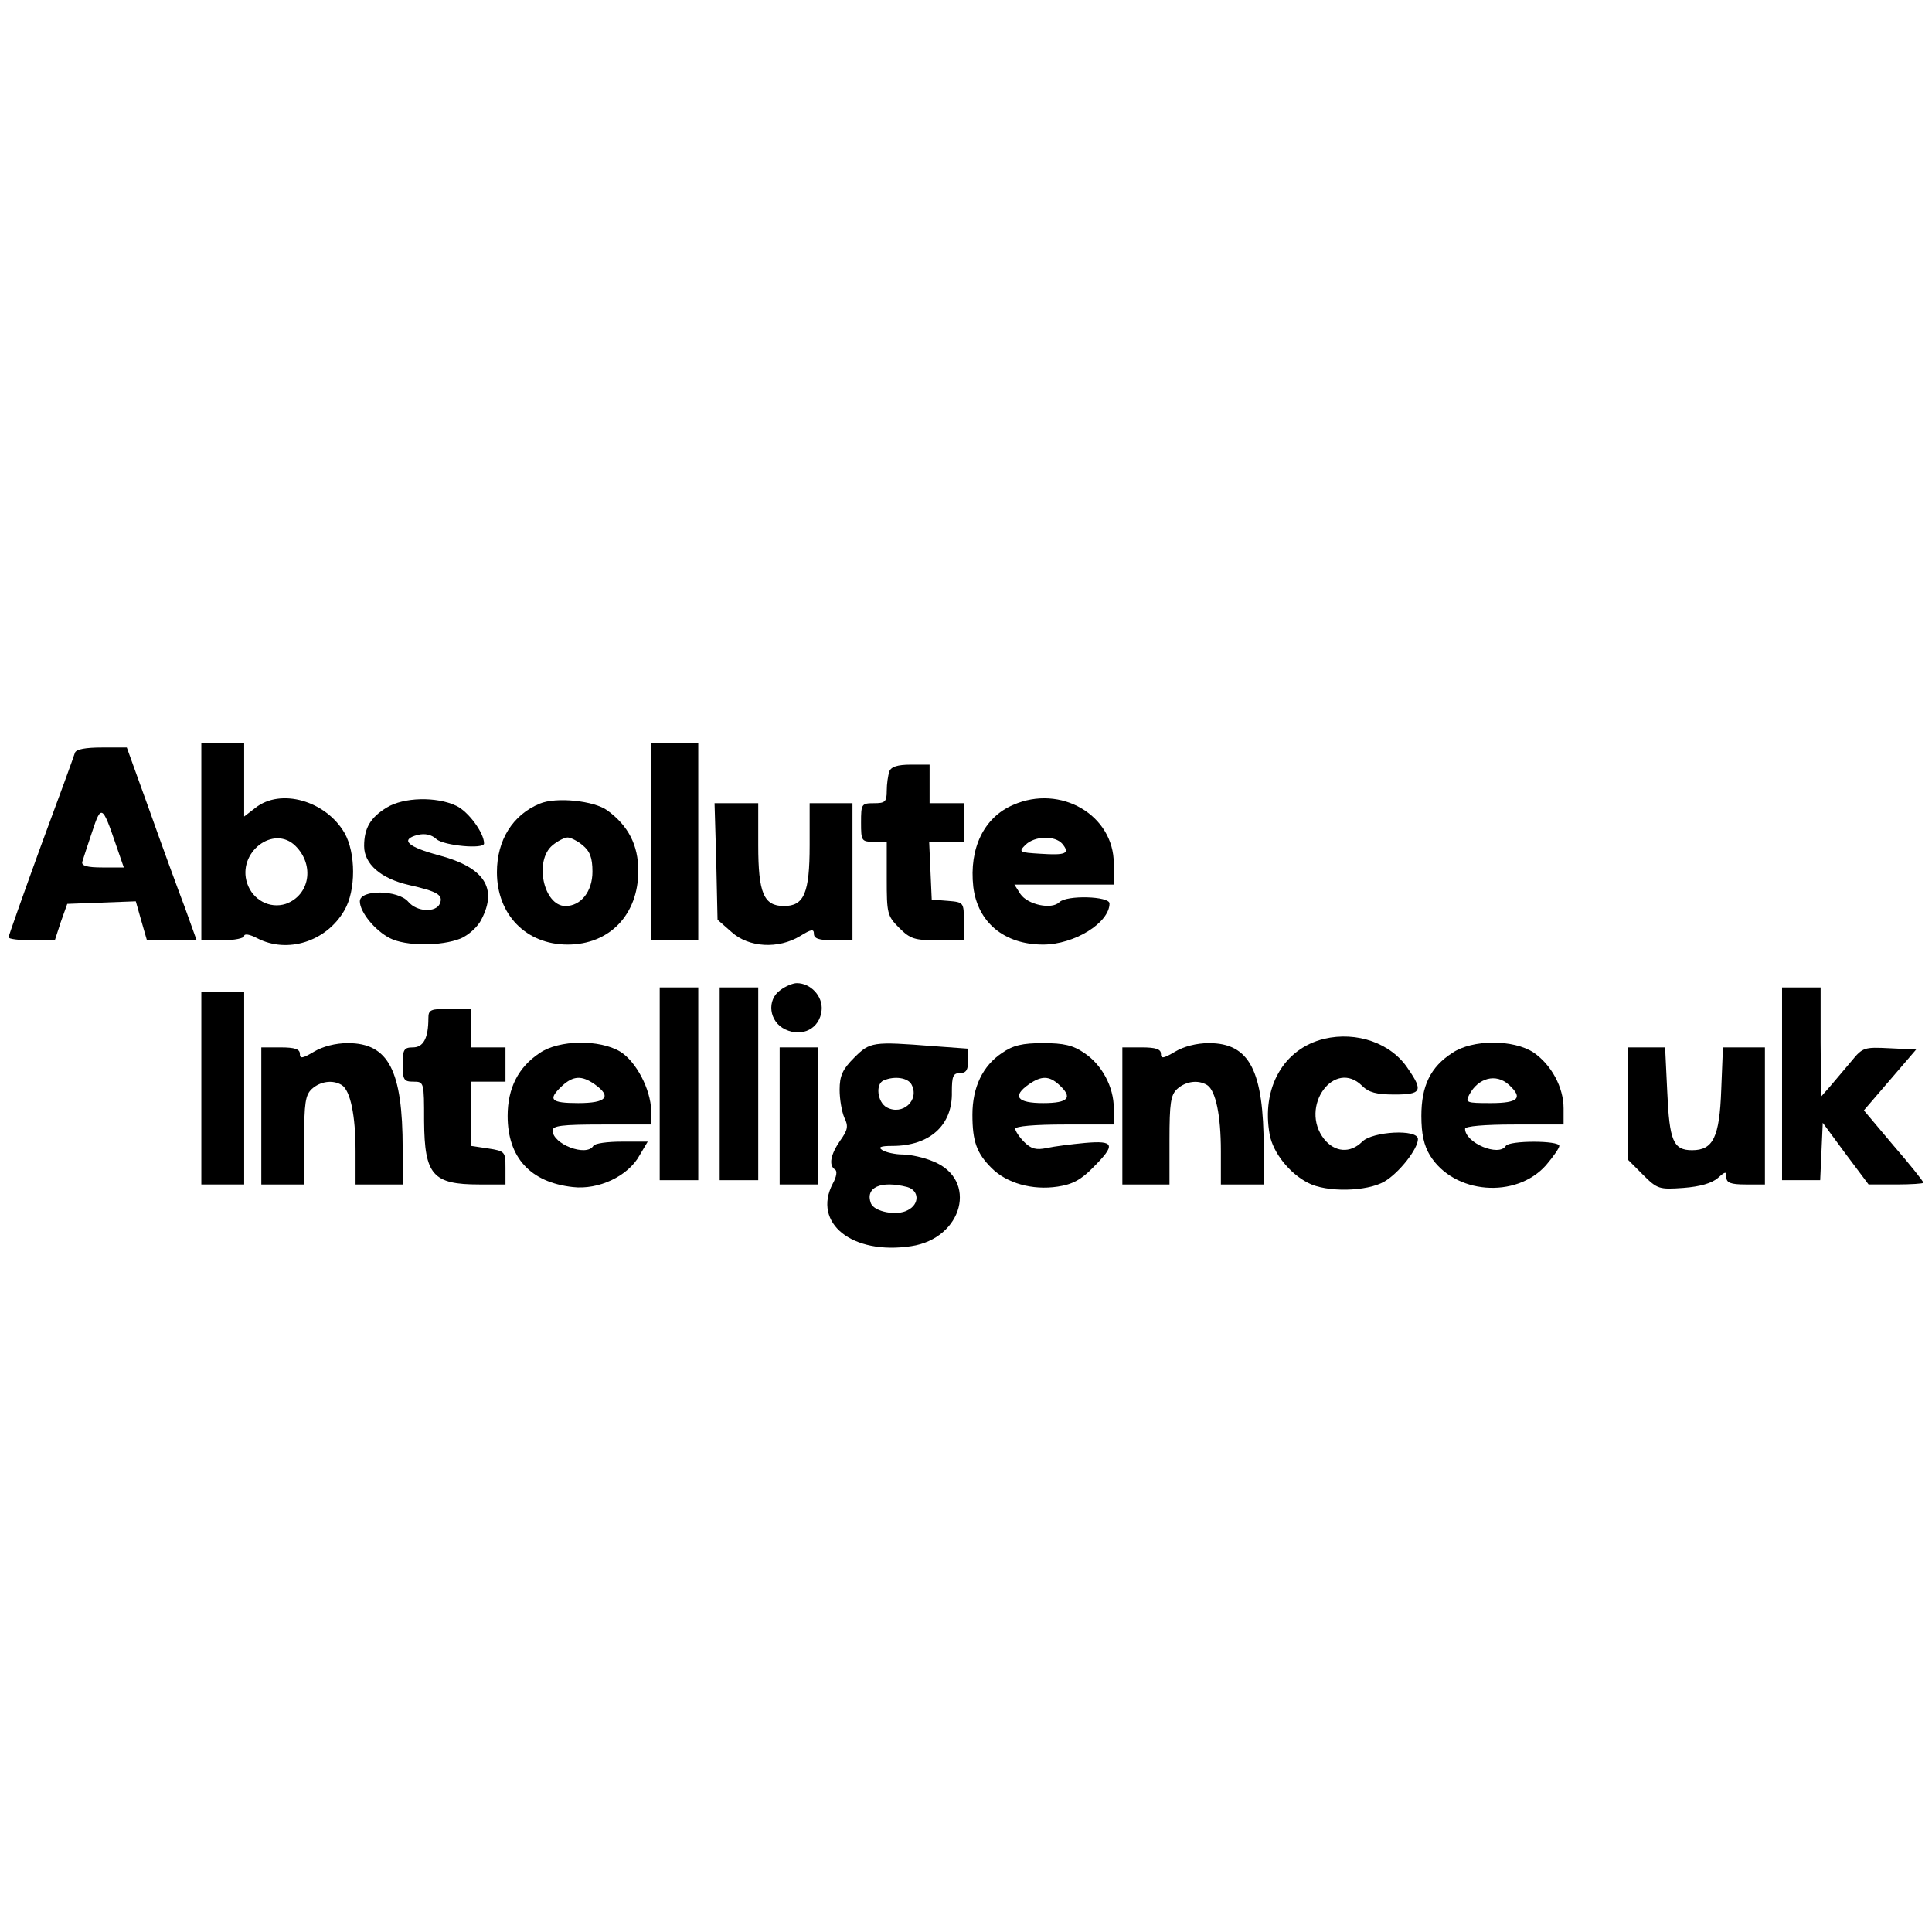
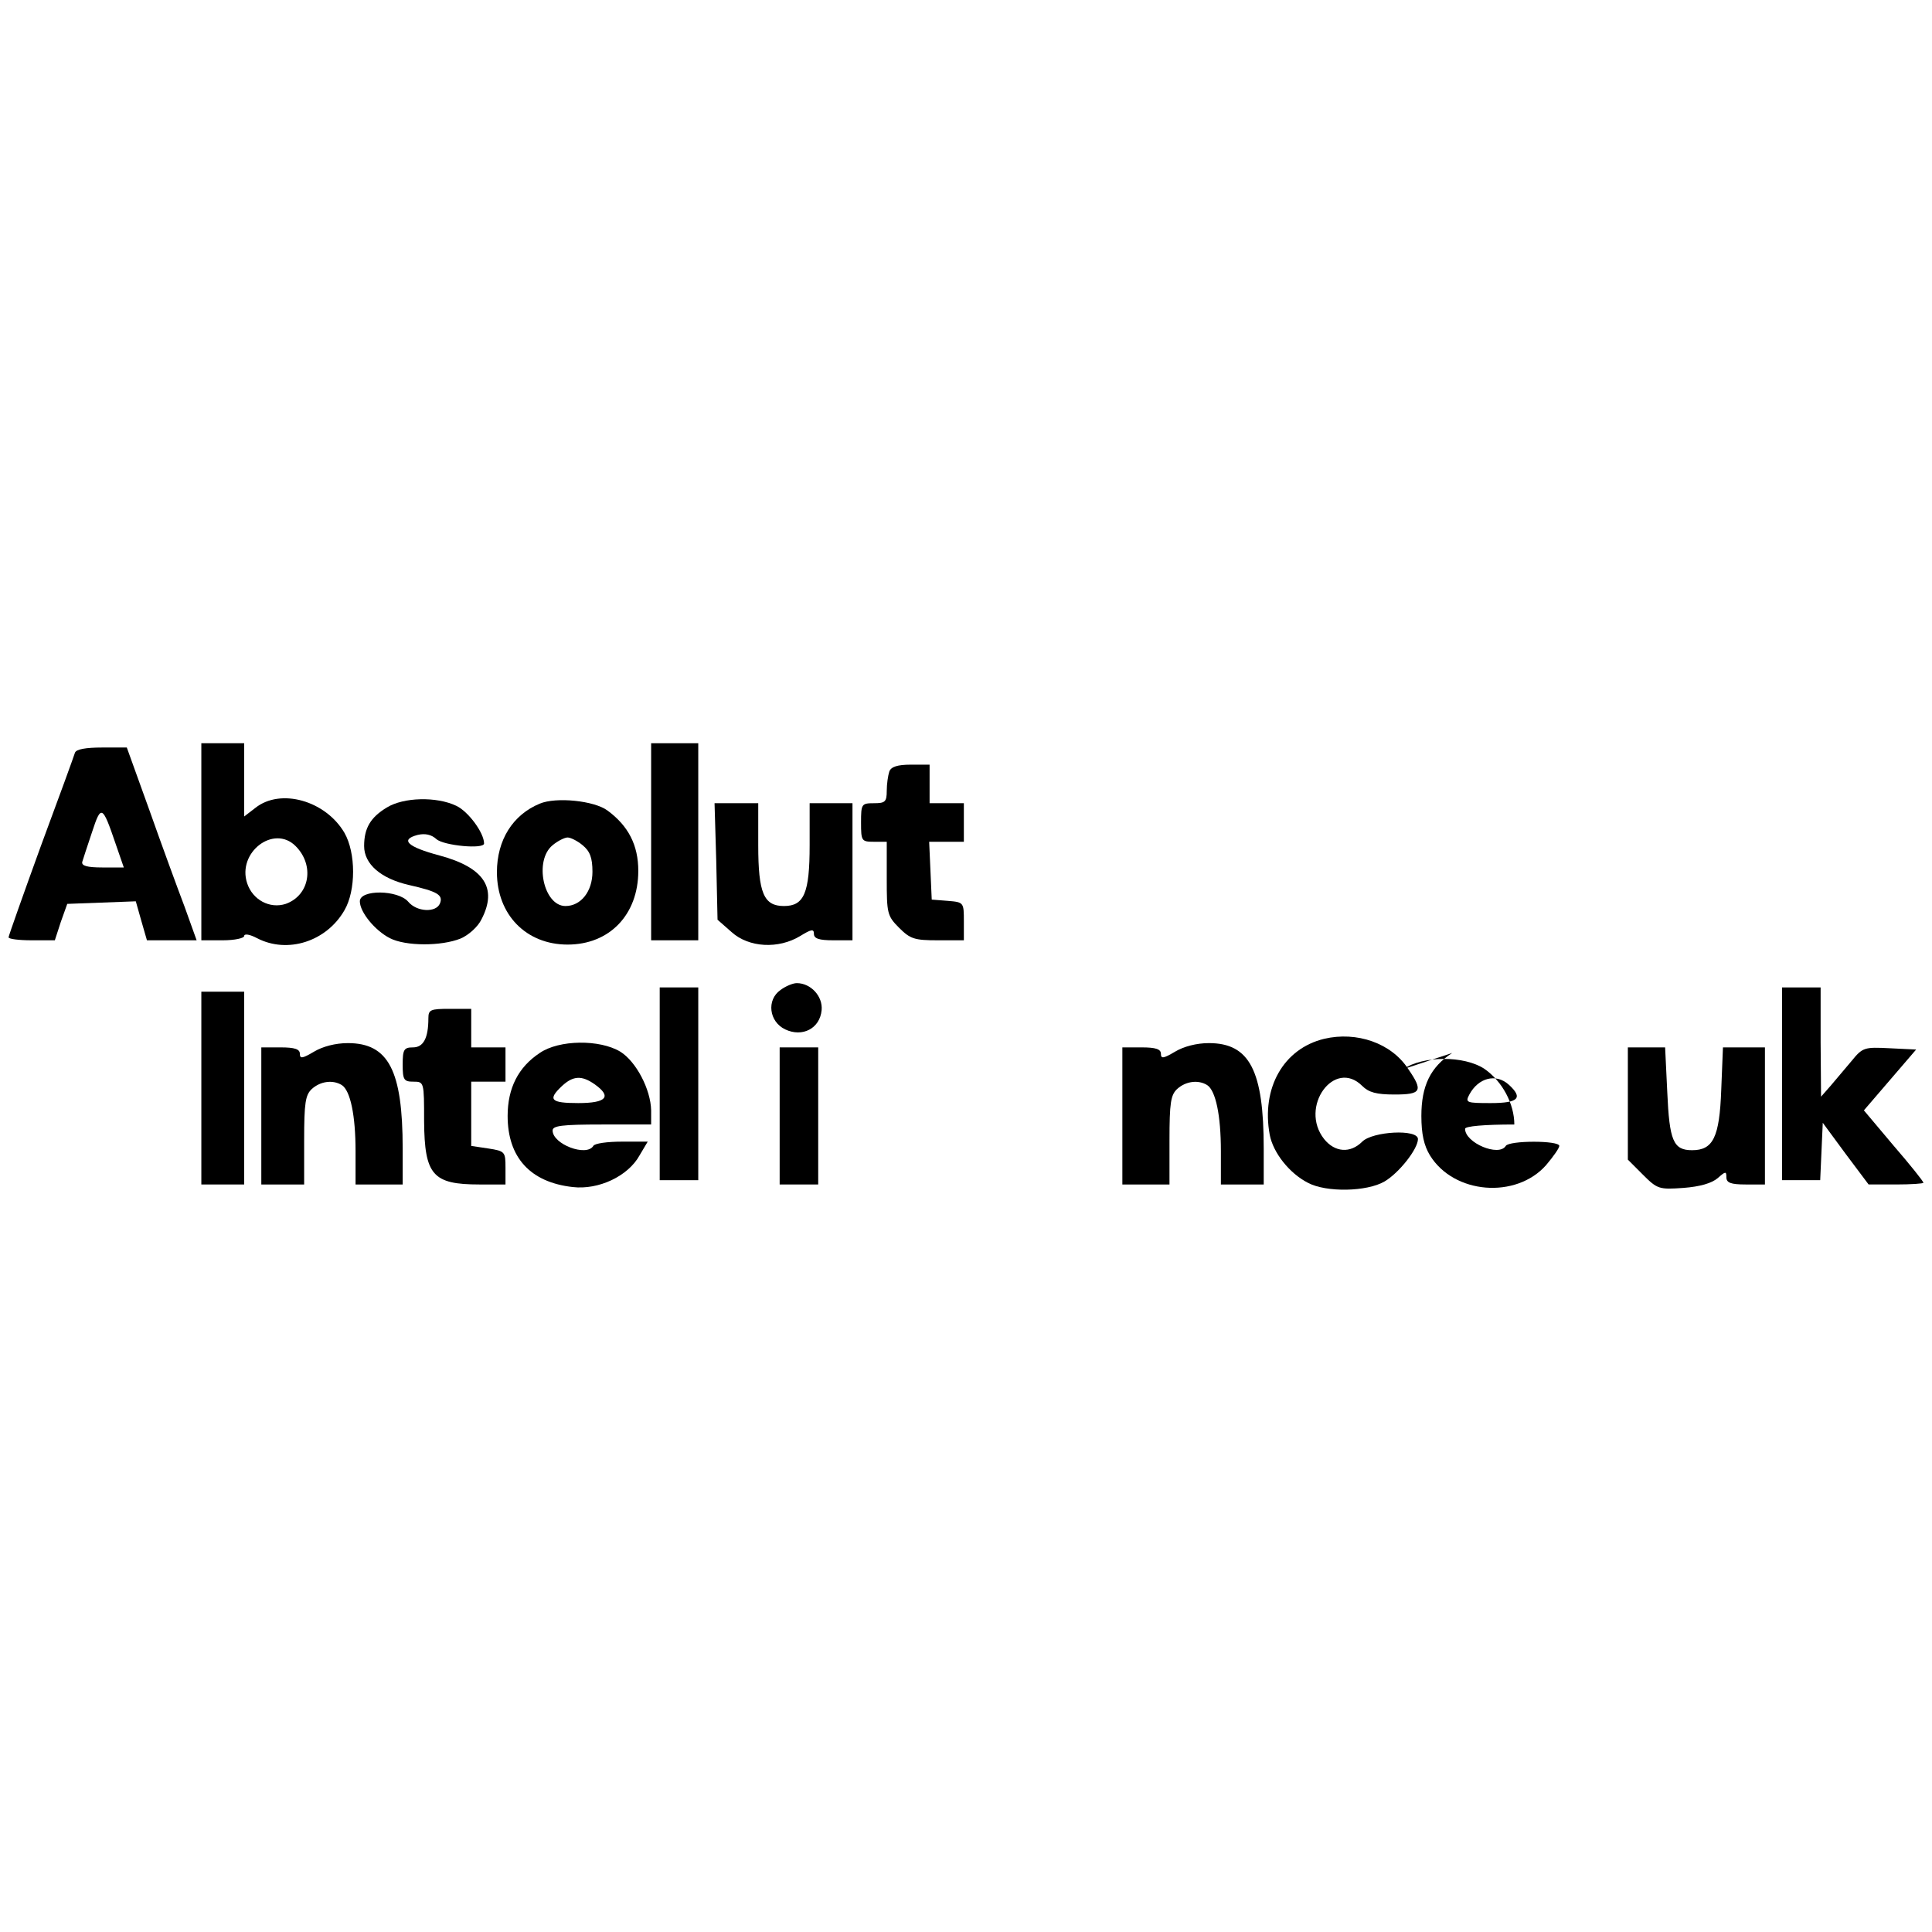
<svg xmlns="http://www.w3.org/2000/svg" version="1.0" width="100mm" height="100mm" viewBox="0 0 451 140" preserveAspectRatio="xMidYMid meet">
  <g transform="translate(0,140) scale(0.1,-0.1)" fill="#000000" stroke="none">
    <path d="M470 990 l0 -230 50 0 c28 0 50 5 50 10 0 6 13 4 30 -5 71 -37 162 -8 204 65 27 46 27 134 0 181 -44 75 -149 105 -208 58 l-26 -20 0 85 0 86 -50 0 -50 0 0 -230z m220 -10 c45 -45 33 -115 -23 -135 -37 -12 -77 9 -90 48 -24 72 62 138 113 87z" />
    <path d="M1520 990 l0 -230 55 0 55 0 0 230 0 230 -55 0 -55 0 0 -230z" />
    <path d="M175 1198 c-2 -7 -38 -106 -80 -219 -41 -113 -75 -209 -75 -212 0 -4 24 -7 54 -7 l54 0 14 43 15 42 80 3 80 3 13 -46 13 -45 58 0 58 0 -28 78 c-16 42 -53 143 -82 225 l-53 147 -58 0 c-38 0 -60 -4 -63 -12z m95 -213 l19 -55 -50 0 c-36 0 -49 4 -47 13 2 6 12 38 23 70 21 64 24 63 55 -28z" />
    <path d="M2076 1154 c-3 -9 -6 -29 -6 -45 0 -26 -4 -29 -30 -29 -29 0 -30 -2 -30 -45 0 -43 1 -45 30 -45 l30 0 0 -86 c0 -81 1 -87 29 -115 26 -26 36 -29 90 -29 l61 0 0 44 c0 44 0 45 -37 48 l-38 3 -3 68 -3 67 41 0 40 0 0 45 0 45 -40 0 -40 0 0 45 0 45 -44 0 c-31 0 -46 -5 -50 -16z" />
    <path d="M903 1070 c-38 -23 -53 -48 -53 -90 0 -42 39 -76 105 -91 66 -15 80 -23 72 -43 -9 -22 -54 -20 -74 4 -24 28 -113 29 -113 1 0 -25 35 -68 70 -86 37 -19 120 -19 165 -1 19 8 41 28 49 45 38 73 6 121 -98 149 -75 20 -93 37 -51 48 17 4 32 1 44 -10 17 -15 111 -24 111 -10 0 25 -37 75 -65 88 -46 22 -123 20 -162 -4z" />
    <path d="M1260 1079 c-63 -26 -100 -85 -100 -160 0 -99 68 -169 165 -169 98 0 165 70 165 172 0 60 -23 105 -72 141 -31 23 -120 32 -158 16z m100 -97 c17 -14 23 -29 23 -62 0 -46 -27 -80 -63 -80 -51 0 -74 106 -30 142 12 10 28 18 35 18 7 0 23 -8 35 -18z" />
-     <path d="M2365 1076 c-68 -29 -103 -101 -93 -191 10 -83 72 -135 163 -135 73 0 155 51 155 96 0 17 -100 20 -117 3 -18 -18 -74 -6 -91 19 l-14 22 116 0 116 0 0 49 c0 113 -124 186 -235 137z m115 -91 c18 -22 9 -27 -51 -23 -50 3 -52 4 -35 21 22 21 69 22 86 2z" />
    <path d="M1672 944 l3 -136 33 -29 c40 -36 109 -40 160 -9 26 16 32 17 32 5 0 -11 12 -15 45 -15 l45 0 0 160 0 160 -50 0 -50 0 0 -98 c0 -112 -13 -142 -60 -142 -47 0 -60 30 -60 142 l0 98 -51 0 -51 0 4 -136z" />
    <path d="M1822 644 c-33 -23 -27 -74 11 -92 40 -19 81 2 85 45 3 32 -25 63 -58 63 -9 0 -26 -7 -38 -16z" />
    <path d="M1540 425 l0 -225 45 0 45 0 0 225 0 225 -45 0 -45 0 0 -225z" />
-     <path d="M1680 425 l0 -225 45 0 45 0 0 225 0 225 -45 0 -45 0 0 -225z" />
    <path d="M4160 425 l0 -225 45 0 44 0 3 67 3 67 53 -72 54 -72 64 0 c35 0 64 2 64 4 0 3 -31 42 -70 87 l-69 82 61 71 61 71 -62 3 c-59 3 -63 2 -89 -30 -15 -18 -37 -44 -49 -58 l-22 -25 -1 128 0 127 -45 0 -45 0 0 -225z" />
    <path d="M470 415 l0 -225 50 0 50 0 0 225 0 225 -50 0 -50 0 0 -225z" />
    <path d="M1000 578 c0 -47 -12 -68 -36 -68 -21 0 -24 -5 -24 -40 0 -36 3 -40 25 -40 25 0 25 -1 25 -92 1 -126 20 -148 129 -148 l61 0 0 39 c0 37 -1 39 -40 45 l-40 6 0 75 0 75 40 0 40 0 0 40 0 40 -40 0 -40 0 0 45 0 45 -50 0 c-45 0 -50 -2 -50 -22z" />
    <path d="M3091 530 c-95 -23 -147 -115 -127 -224 8 -42 46 -90 89 -112 43 -23 138 -21 179 3 34 20 78 76 78 99 0 24 -106 18 -130 -6 -28 -28 -64 -25 -89 6 -59 75 24 189 89 124 15 -15 33 -20 75 -20 63 0 68 8 32 60 -39 60 -120 88 -196 70z" />
    <path d="M733 500 c-27 -16 -33 -17 -33 -5 0 11 -12 15 -45 15 l-45 0 0 -160 0 -160 50 0 50 0 0 103 c0 88 3 106 18 120 20 18 49 22 70 9 20 -13 32 -71 32 -154 l0 -78 55 0 55 0 0 84 c0 182 -33 246 -128 246 -29 0 -59 -8 -79 -20z" />
    <path d="M1260 497 c-50 -33 -75 -82 -75 -147 0 -97 53 -155 152 -166 60 -7 129 25 156 74 l19 32 -60 0 c-34 0 -64 -4 -67 -10 -16 -26 -95 4 -95 36 0 11 21 14 115 14 l115 0 0 33 c-1 49 -35 114 -72 137 -48 29 -143 28 -188 -3z m128 -73 c41 -29 28 -44 -38 -44 -65 0 -72 8 -38 40 26 24 46 25 76 4z" />
-     <path d="M1994 486 c-27 -27 -34 -42 -34 -75 0 -22 5 -51 11 -65 10 -20 8 -29 -10 -54 -22 -32 -27 -57 -12 -67 6 -3 4 -17 -5 -33 -48 -92 45 -167 183 -146 121 18 157 156 51 198 -21 9 -53 16 -71 16 -17 0 -39 5 -47 10 -11 7 -5 10 23 10 87 0 141 48 139 126 0 37 3 44 19 44 14 0 19 7 19 29 l0 28 -82 6 c-141 11 -147 10 -184 -27z m134 -63 c19 -36 -21 -73 -58 -53 -22 12 -27 55 -7 63 26 11 57 6 65 -10z m-10 -239 c28 -8 29 -40 1 -54 -25 -14 -78 -4 -86 16 -14 37 23 54 85 38z" />
-     <path d="M2339 497 c-45 -30 -69 -80 -69 -144 0 -63 10 -90 45 -125 35 -35 95 -52 154 -43 34 5 55 16 83 45 53 53 50 63 -19 57 -32 -3 -72 -8 -90 -12 -24 -5 -36 -2 -52 14 -12 12 -21 26 -21 31 0 6 45 10 115 10 l115 0 0 38 c0 50 -28 102 -69 129 -26 18 -48 23 -96 23 -48 0 -70 -5 -96 -23z m133 -74 c33 -30 23 -43 -37 -43 -61 0 -73 16 -33 44 29 20 47 20 70 -1z" />
    <path d="M2743 500 c-27 -16 -33 -17 -33 -5 0 11 -12 15 -45 15 l-45 0 0 -160 0 -160 55 0 55 0 0 103 c0 88 3 106 18 120 20 18 49 22 70 9 20 -13 32 -71 32 -154 l0 -78 50 0 50 0 0 84 c0 182 -33 246 -128 246 -29 0 -59 -8 -79 -20z" />
-     <path d="M3390 497 c-51 -33 -72 -77 -72 -147 0 -42 6 -69 20 -92 56 -91 201 -102 271 -23 17 20 31 40 31 45 0 13 -117 13 -125 0 -16 -26 -95 7 -95 40 0 6 45 10 115 10 l115 0 0 38 c0 48 -28 101 -70 130 -47 31 -143 31 -190 -1z m132 -74 c34 -31 23 -43 -42 -43 -57 0 -60 1 -50 20 21 39 62 50 92 23z" />
+     <path d="M3390 497 c-51 -33 -72 -77 -72 -147 0 -42 6 -69 20 -92 56 -91 201 -102 271 -23 17 20 31 40 31 45 0 13 -117 13 -125 0 -16 -26 -95 7 -95 40 0 6 45 10 115 10 c0 48 -28 101 -70 130 -47 31 -143 31 -190 -1z m132 -74 c34 -31 23 -43 -42 -43 -57 0 -60 1 -50 20 21 39 62 50 92 23z" />
    <path d="M1820 350 l0 -160 45 0 45 0 0 160 0 160 -45 0 -45 0 0 -160z" />
    <path d="M3800 379 l0 -131 35 -35 c34 -34 38 -35 95 -31 39 3 66 11 80 23 18 16 20 16 20 2 0 -13 10 -17 45 -17 l45 0 0 160 0 160 -49 0 -49 0 -4 -99 c-4 -111 -19 -141 -68 -141 -44 0 -53 22 -58 136 l-5 104 -43 0 -44 0 0 -131z" />
  </g>
</svg>